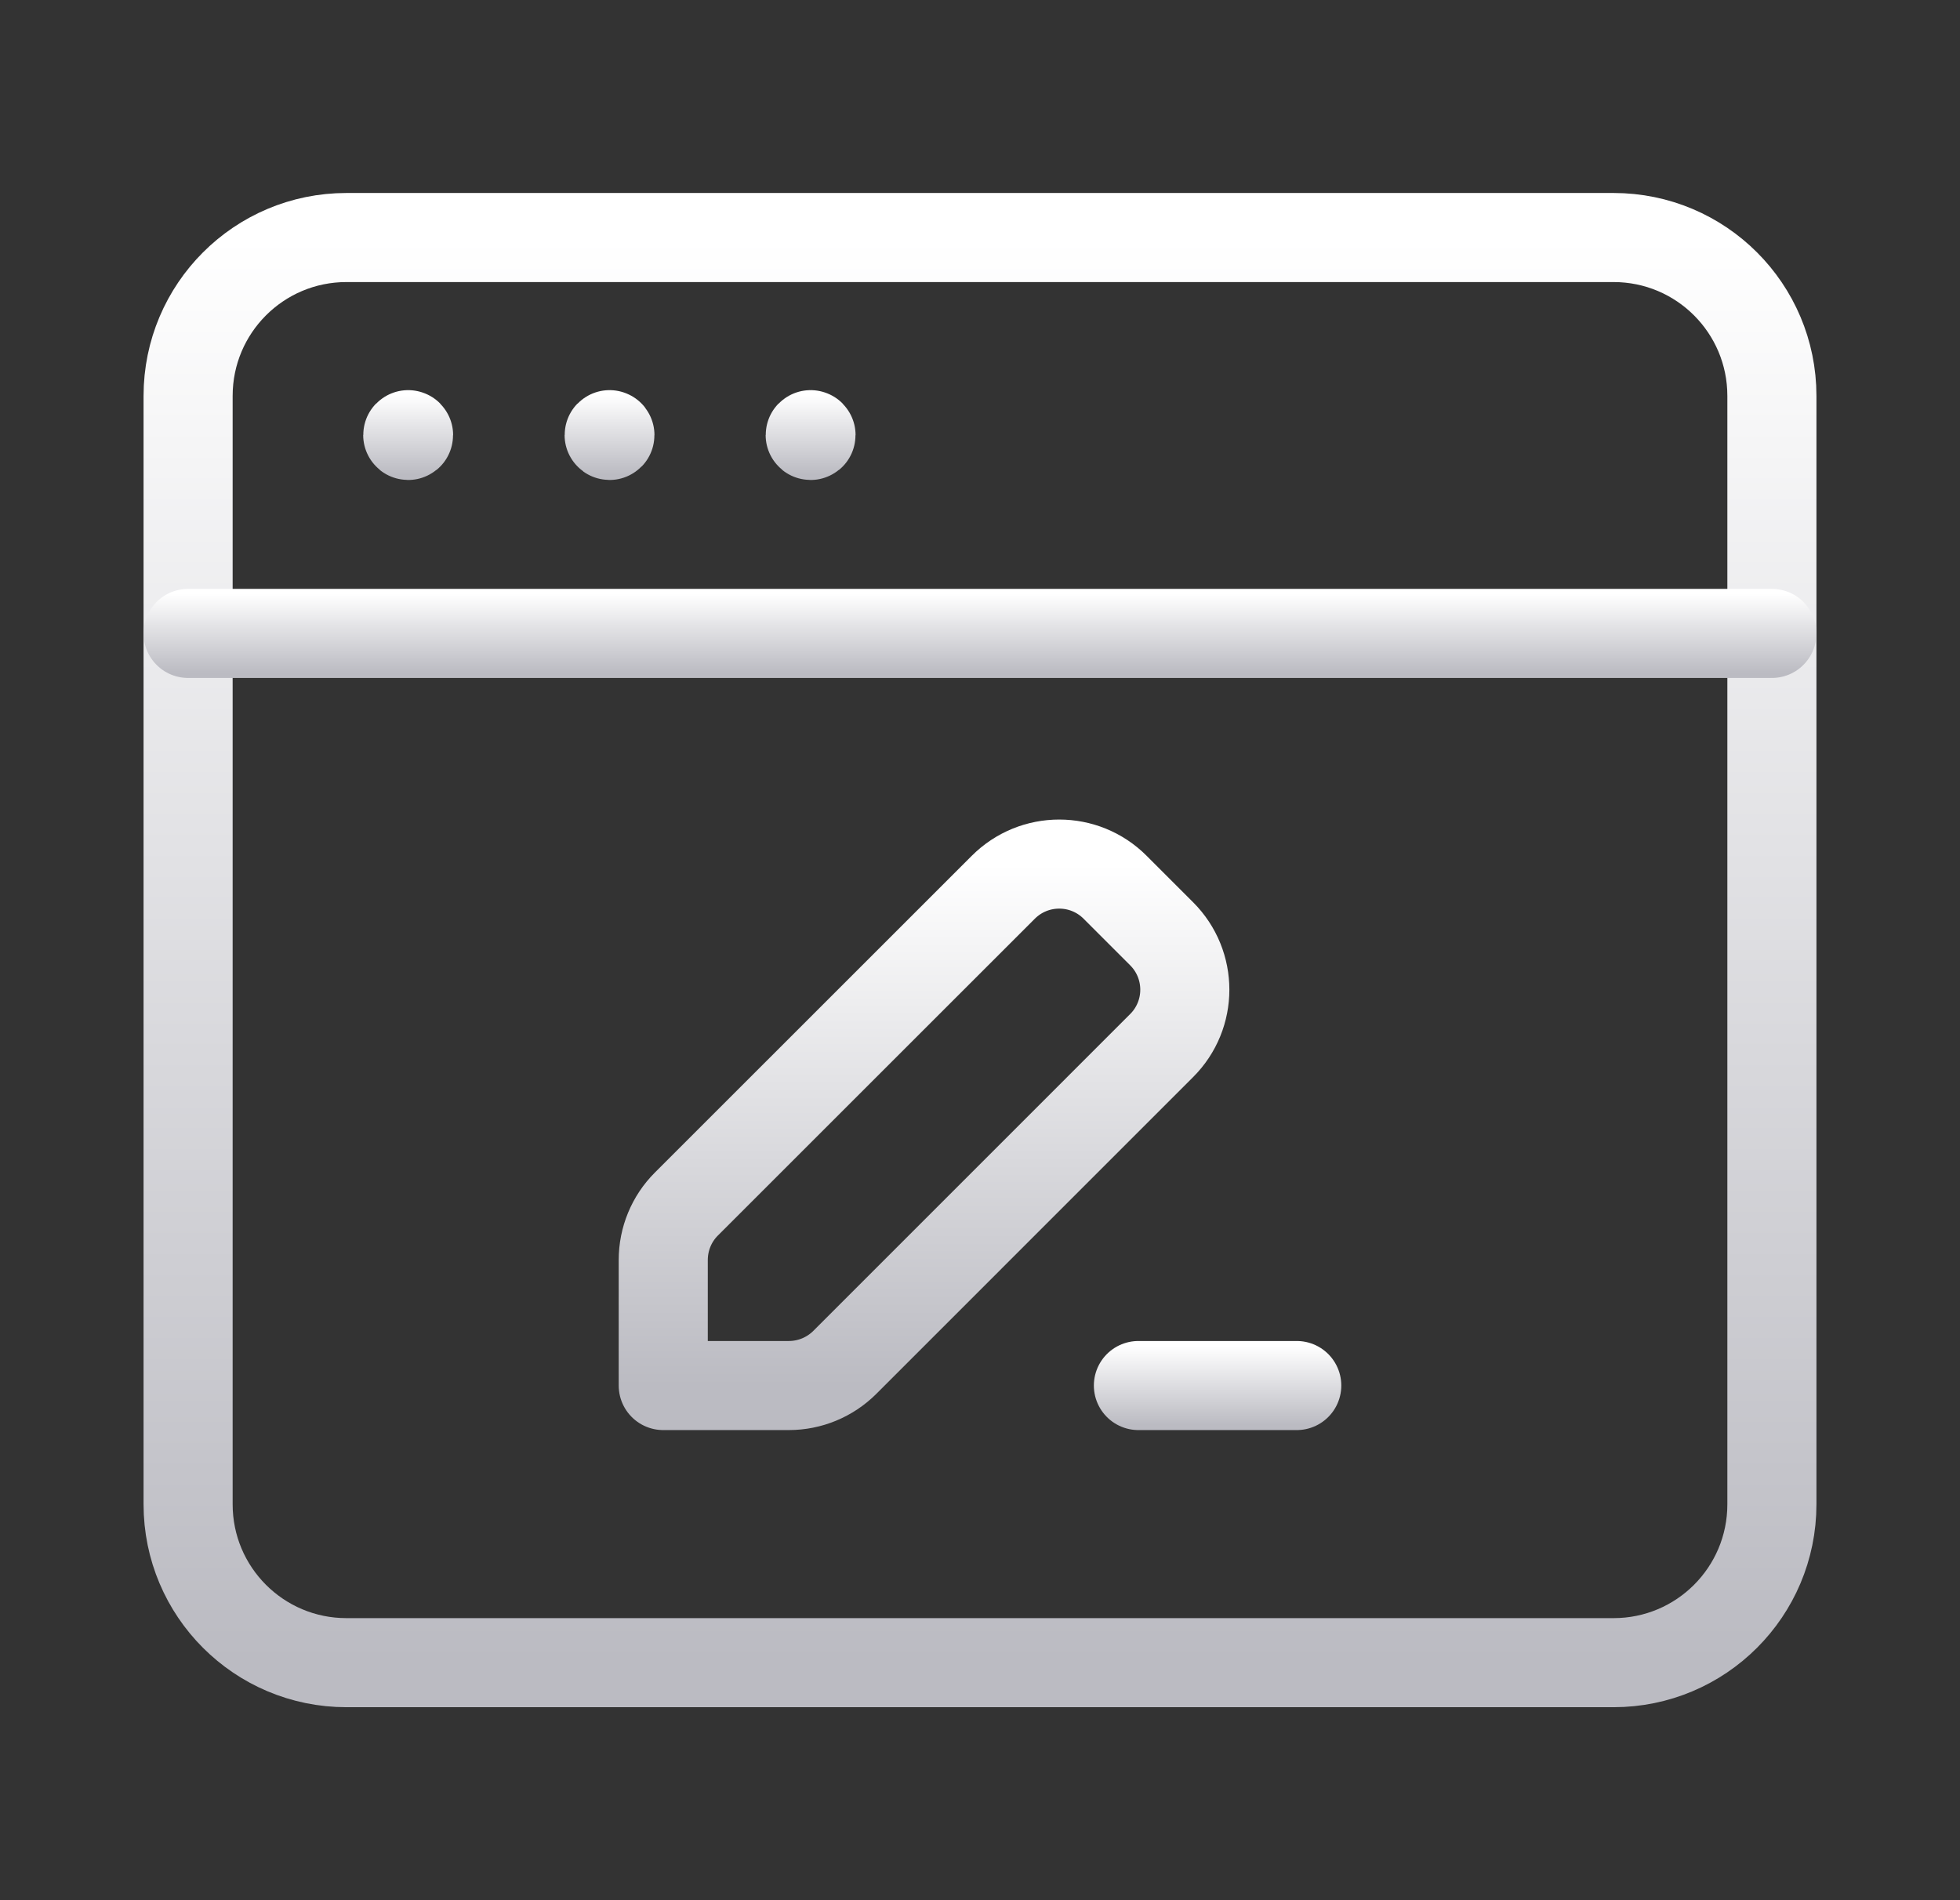
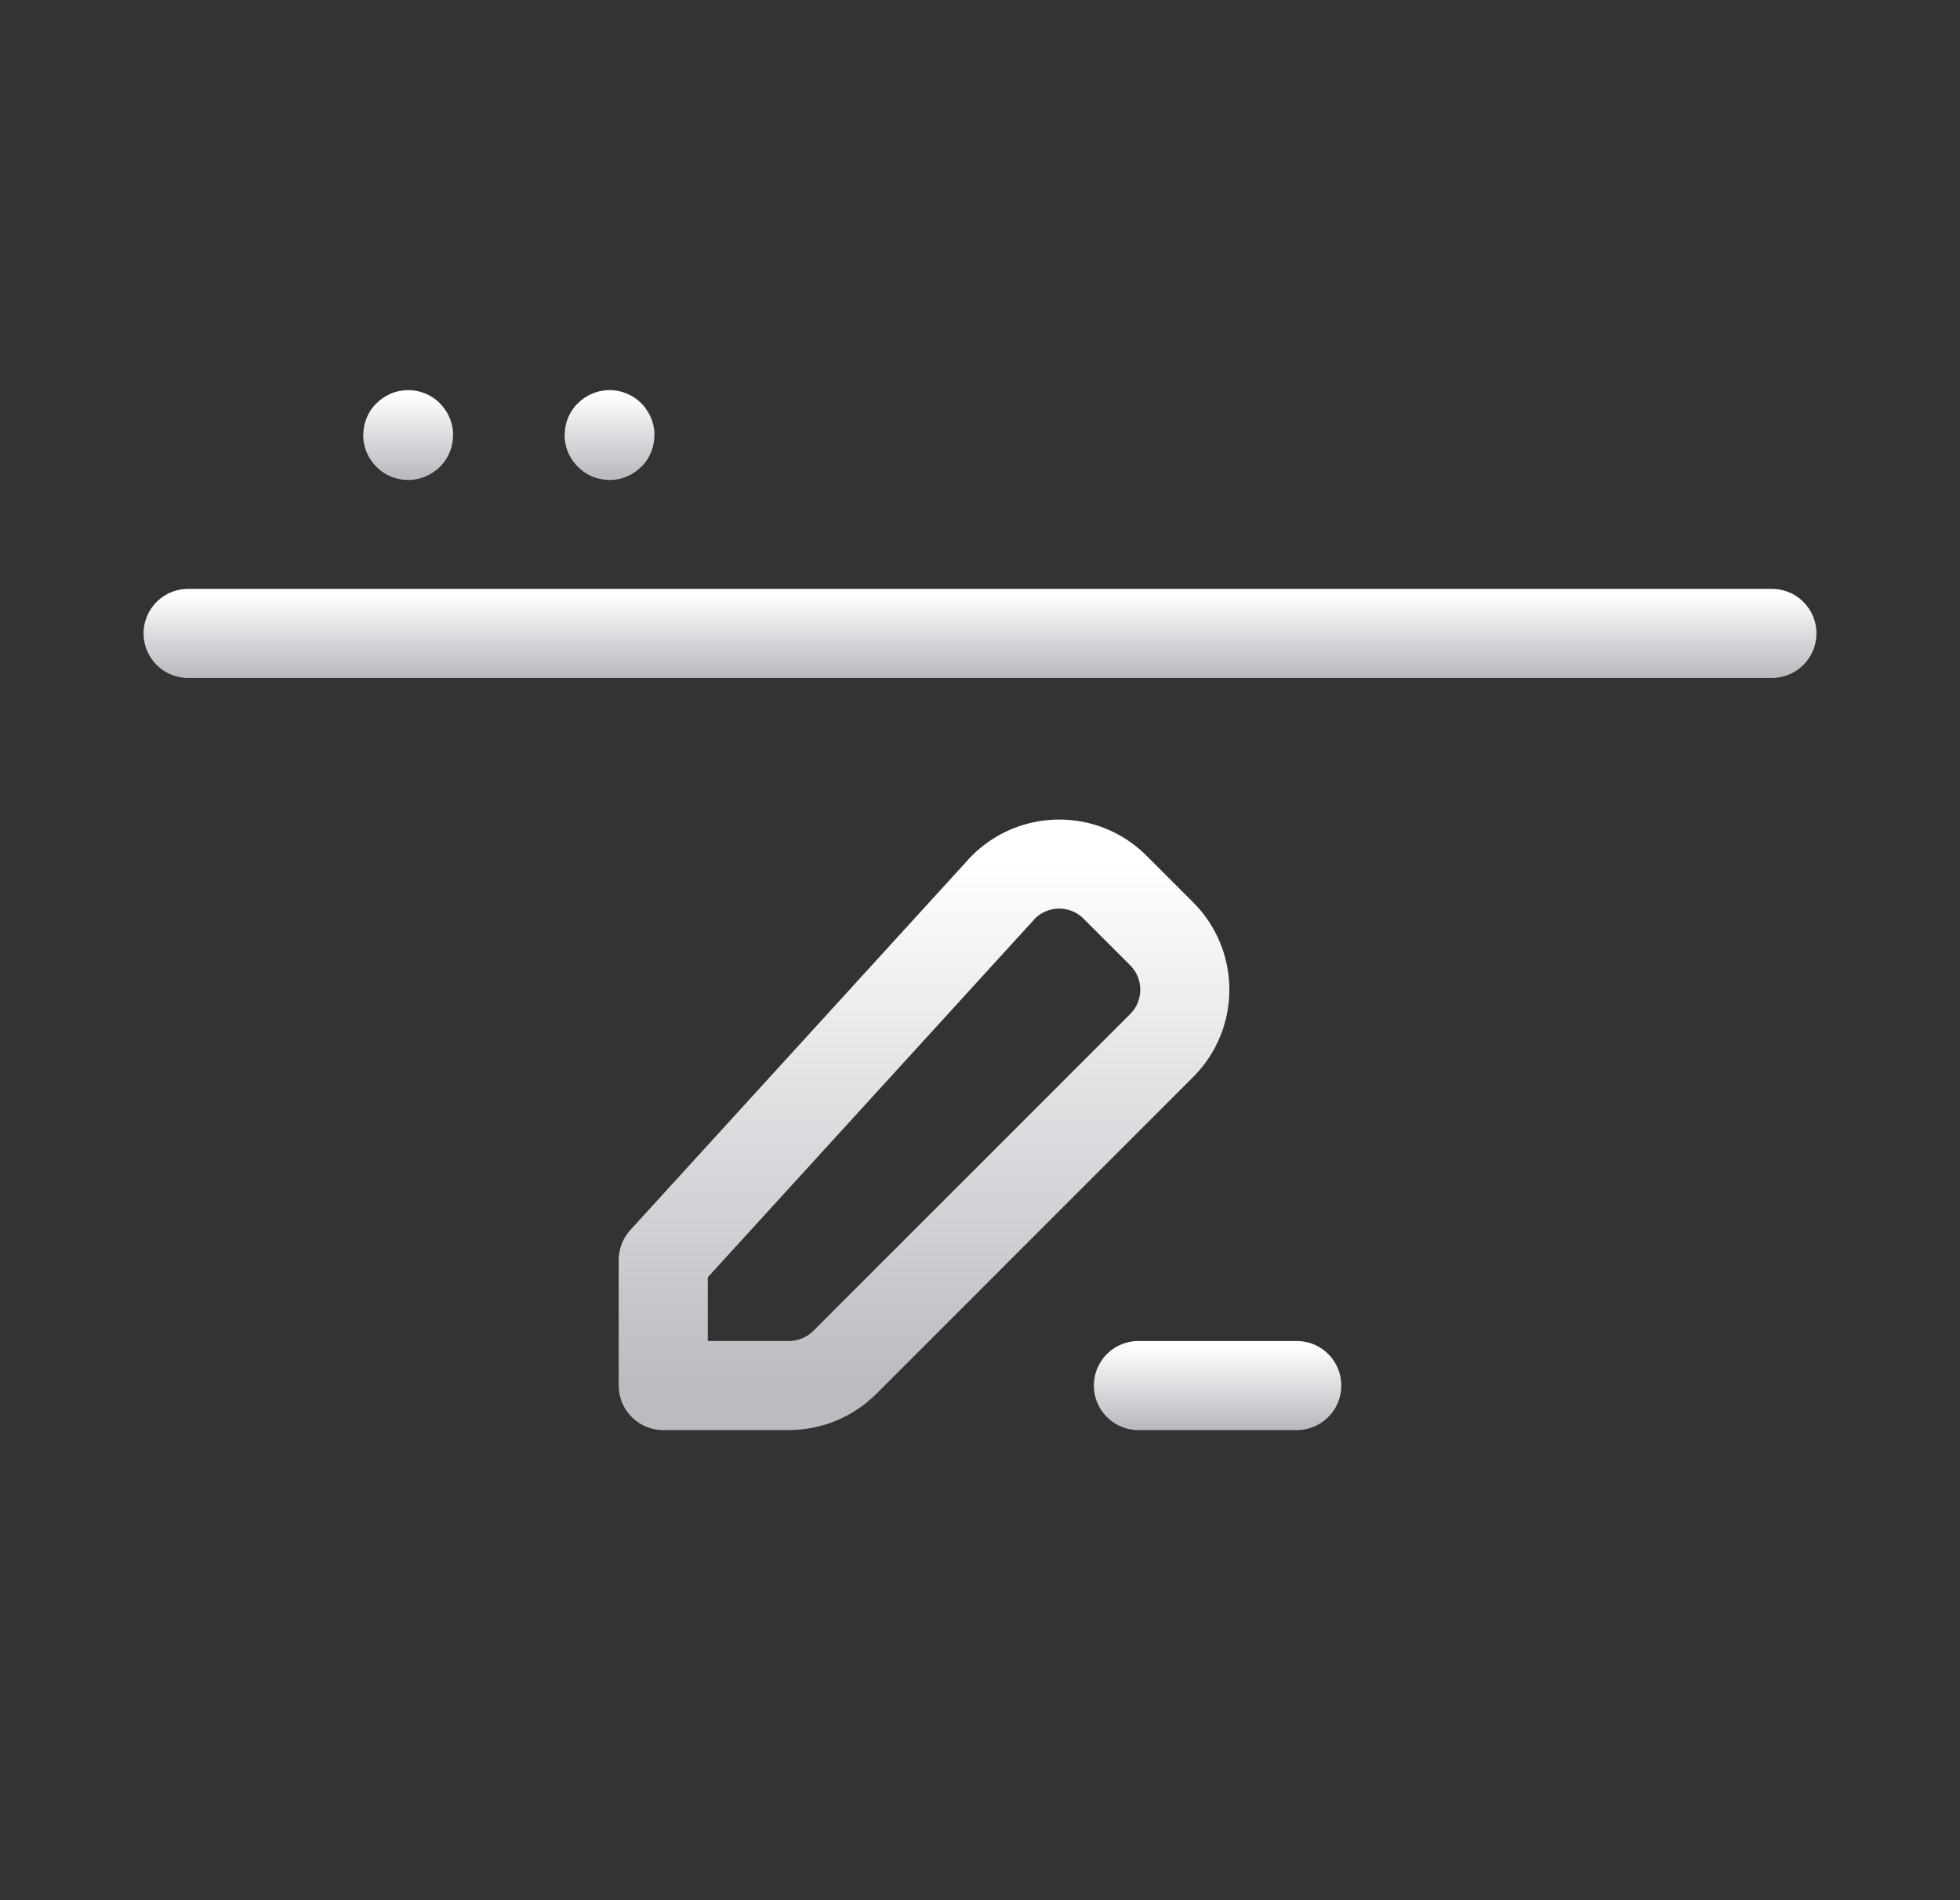
<svg xmlns="http://www.w3.org/2000/svg" width="33" height="32" viewBox="0 0 33 32" fill="none">
  <rect x="0" y="0" width="33" height="32" fill="#333333" stroke="none" />
-   <path fill-rule="evenodd" clip-rule="evenodd" d="M27.167 28H5.833C4.36 28 3.167 26.807 3.167 25.333V6.667C3.167 5.193 4.36 4 5.833 4H27.167C28.64 4 29.833 5.193 29.833 6.667V25.333C29.833 26.807 28.64 28 27.167 28Z" stroke="url(#paint0_linear_2247_4476)" stroke-width="1.5" stroke-linecap="round" stroke-linejoin="round" />
  <path d="M3.167 10.667H29.833" stroke="url(#paint1_linear_2247_4476)" stroke-width="1.5" stroke-linecap="round" stroke-linejoin="round" />
  <path d="M6.872 7.32C6.868 7.32 6.865 7.323 6.865 7.327C6.865 7.331 6.868 7.333 6.872 7.333C6.876 7.333 6.879 7.331 6.879 7.327C6.879 7.323 6.876 7.32 6.872 7.32" stroke="url(#paint2_linear_2247_4476)" stroke-width="1.5" stroke-linecap="round" stroke-linejoin="round" />
  <path d="M10.263 7.32C10.259 7.32 10.256 7.323 10.256 7.327C10.256 7.331 10.26 7.333 10.263 7.333C10.267 7.333 10.269 7.331 10.269 7.327C10.269 7.323 10.267 7.32 10.263 7.32" stroke="url(#paint3_linear_2247_4476)" stroke-width="1.5" stroke-linecap="round" stroke-linejoin="round" />
-   <path d="M13.648 7.32C13.644 7.32 13.641 7.323 13.641 7.327C13.641 7.331 13.644 7.333 13.648 7.333C13.652 7.333 13.655 7.331 13.655 7.327C13.655 7.323 13.652 7.32 13.648 7.32" stroke="url(#paint4_linear_2247_4476)" stroke-width="1.5" stroke-linecap="round" stroke-linejoin="round" />
-   <path fill-rule="evenodd" clip-rule="evenodd" d="M11.167 23.333V21.219C11.167 20.865 11.307 20.525 11.557 20.276L16.891 14.943C17.412 14.421 18.256 14.421 18.776 14.943L19.557 15.724C20.079 16.245 20.079 17.089 19.557 17.609L14.224 22.943C13.973 23.193 13.635 23.333 13.281 23.333H11.167H11.167Z" stroke="url(#paint5_linear_2247_4476)" stroke-width="1.5" stroke-linecap="round" stroke-linejoin="round" />
+   <path fill-rule="evenodd" clip-rule="evenodd" d="M11.167 23.333V21.219L16.891 14.943C17.412 14.421 18.256 14.421 18.776 14.943L19.557 15.724C20.079 16.245 20.079 17.089 19.557 17.609L14.224 22.943C13.973 23.193 13.635 23.333 13.281 23.333H11.167H11.167Z" stroke="url(#paint5_linear_2247_4476)" stroke-width="1.5" stroke-linecap="round" stroke-linejoin="round" />
  <path d="M19.167 23.333H21.833" stroke="url(#paint6_linear_2247_4476)" stroke-width="1.5" stroke-linecap="round" stroke-linejoin="round" />
  <defs>
    <linearGradient id="paint0_linear_2247_4476" x1="16.5" y1="4" x2="16.5" y2="28" gradientUnits="userSpaceOnUse">
      <stop stop-color="white" />
      <stop offset="1" stop-color="#BBBBC2" />
    </linearGradient>
    <linearGradient id="paint1_linear_2247_4476" x1="16.5" y1="10" x2="16.5" y2="11.333" gradientUnits="userSpaceOnUse">
      <stop stop-color="white" />
      <stop offset="1" stop-color="#BBBBC2" />
    </linearGradient>
    <linearGradient id="paint2_linear_2247_4476" x1="6.872" y1="6.66" x2="6.872" y2="7.993" gradientUnits="userSpaceOnUse">
      <stop stop-color="white" />
      <stop offset="1" stop-color="#BBBBC2" />
    </linearGradient>
    <linearGradient id="paint3_linear_2247_4476" x1="10.263" y1="6.66" x2="10.263" y2="7.993" gradientUnits="userSpaceOnUse">
      <stop stop-color="white" />
      <stop offset="1" stop-color="#BBBBC2" />
    </linearGradient>
    <linearGradient id="paint4_linear_2247_4476" x1="13.648" y1="6.66" x2="13.648" y2="7.993" gradientUnits="userSpaceOnUse">
      <stop stop-color="white" />
      <stop offset="1" stop-color="#BBBBC2" />
    </linearGradient>
    <linearGradient id="paint5_linear_2247_4476" x1="15.557" y1="14.552" x2="15.557" y2="23.333" gradientUnits="userSpaceOnUse">
      <stop stop-color="white" />
      <stop offset="1" stop-color="#BBBBC2" />
    </linearGradient>
    <linearGradient id="paint6_linear_2247_4476" x1="20.5" y1="22.667" x2="20.5" y2="24" gradientUnits="userSpaceOnUse">
      <stop stop-color="white" />
      <stop offset="1" stop-color="#BBBBC2" />
    </linearGradient>
  </defs>
</svg>